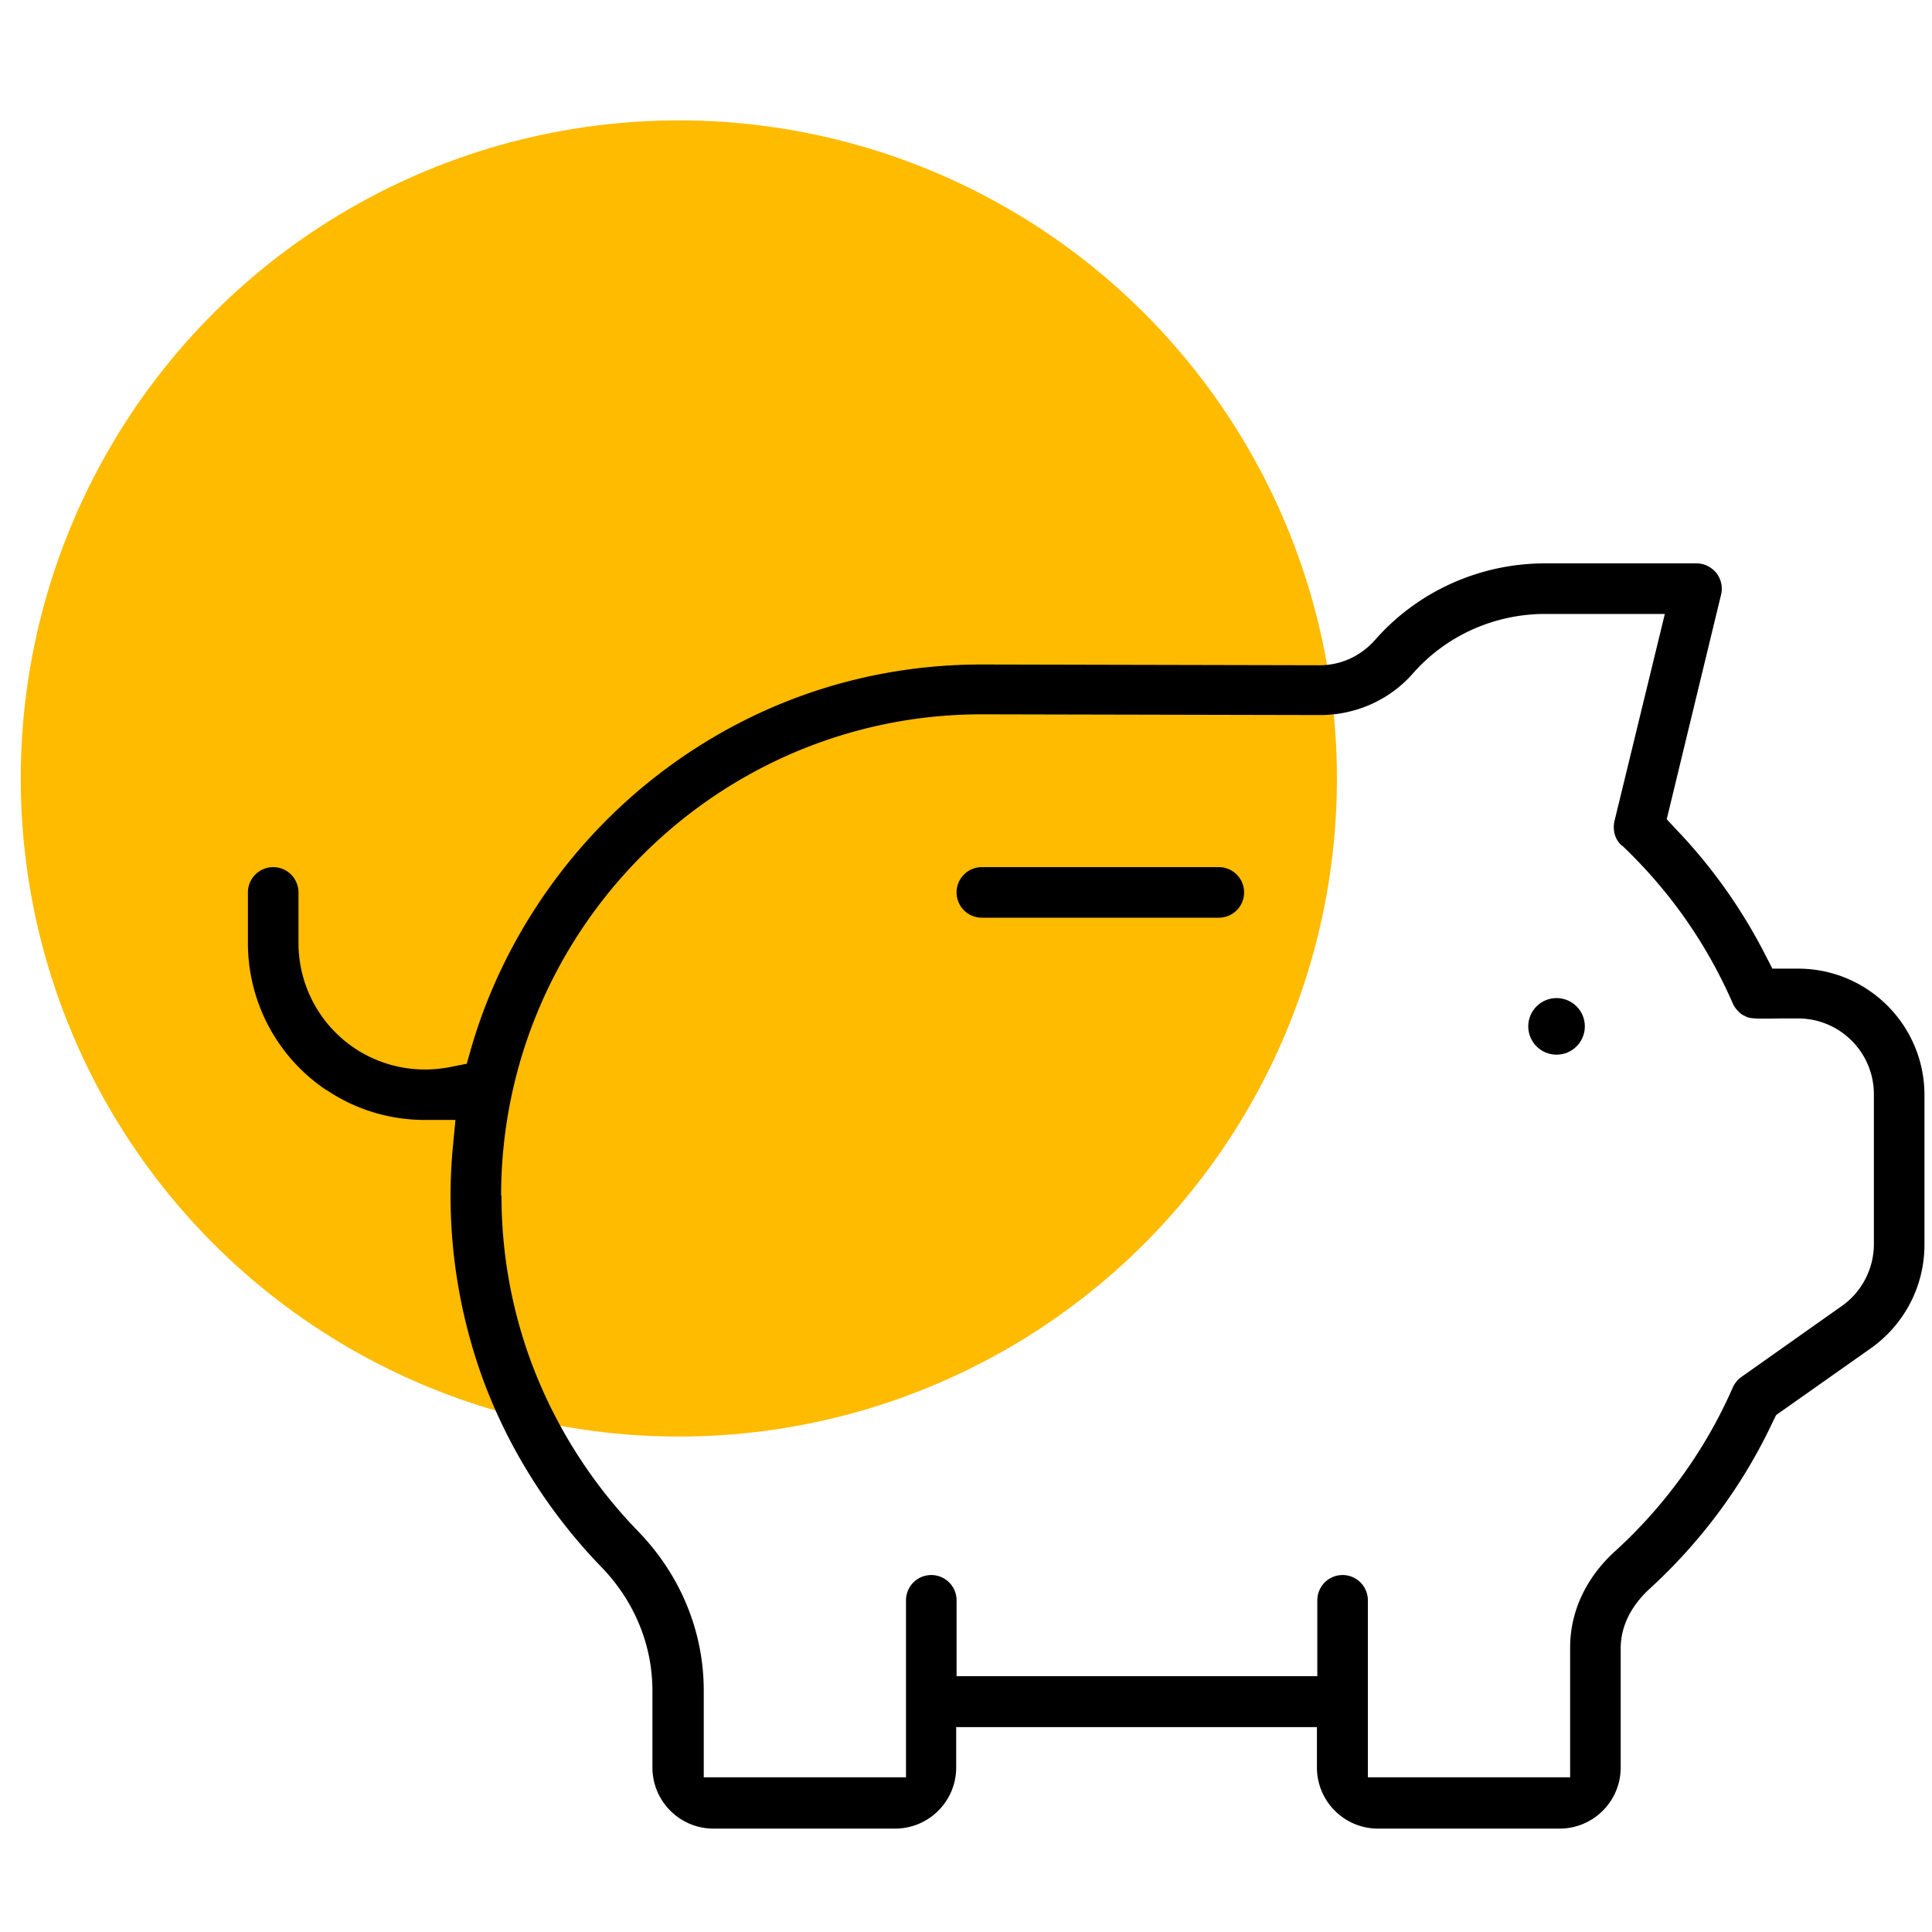
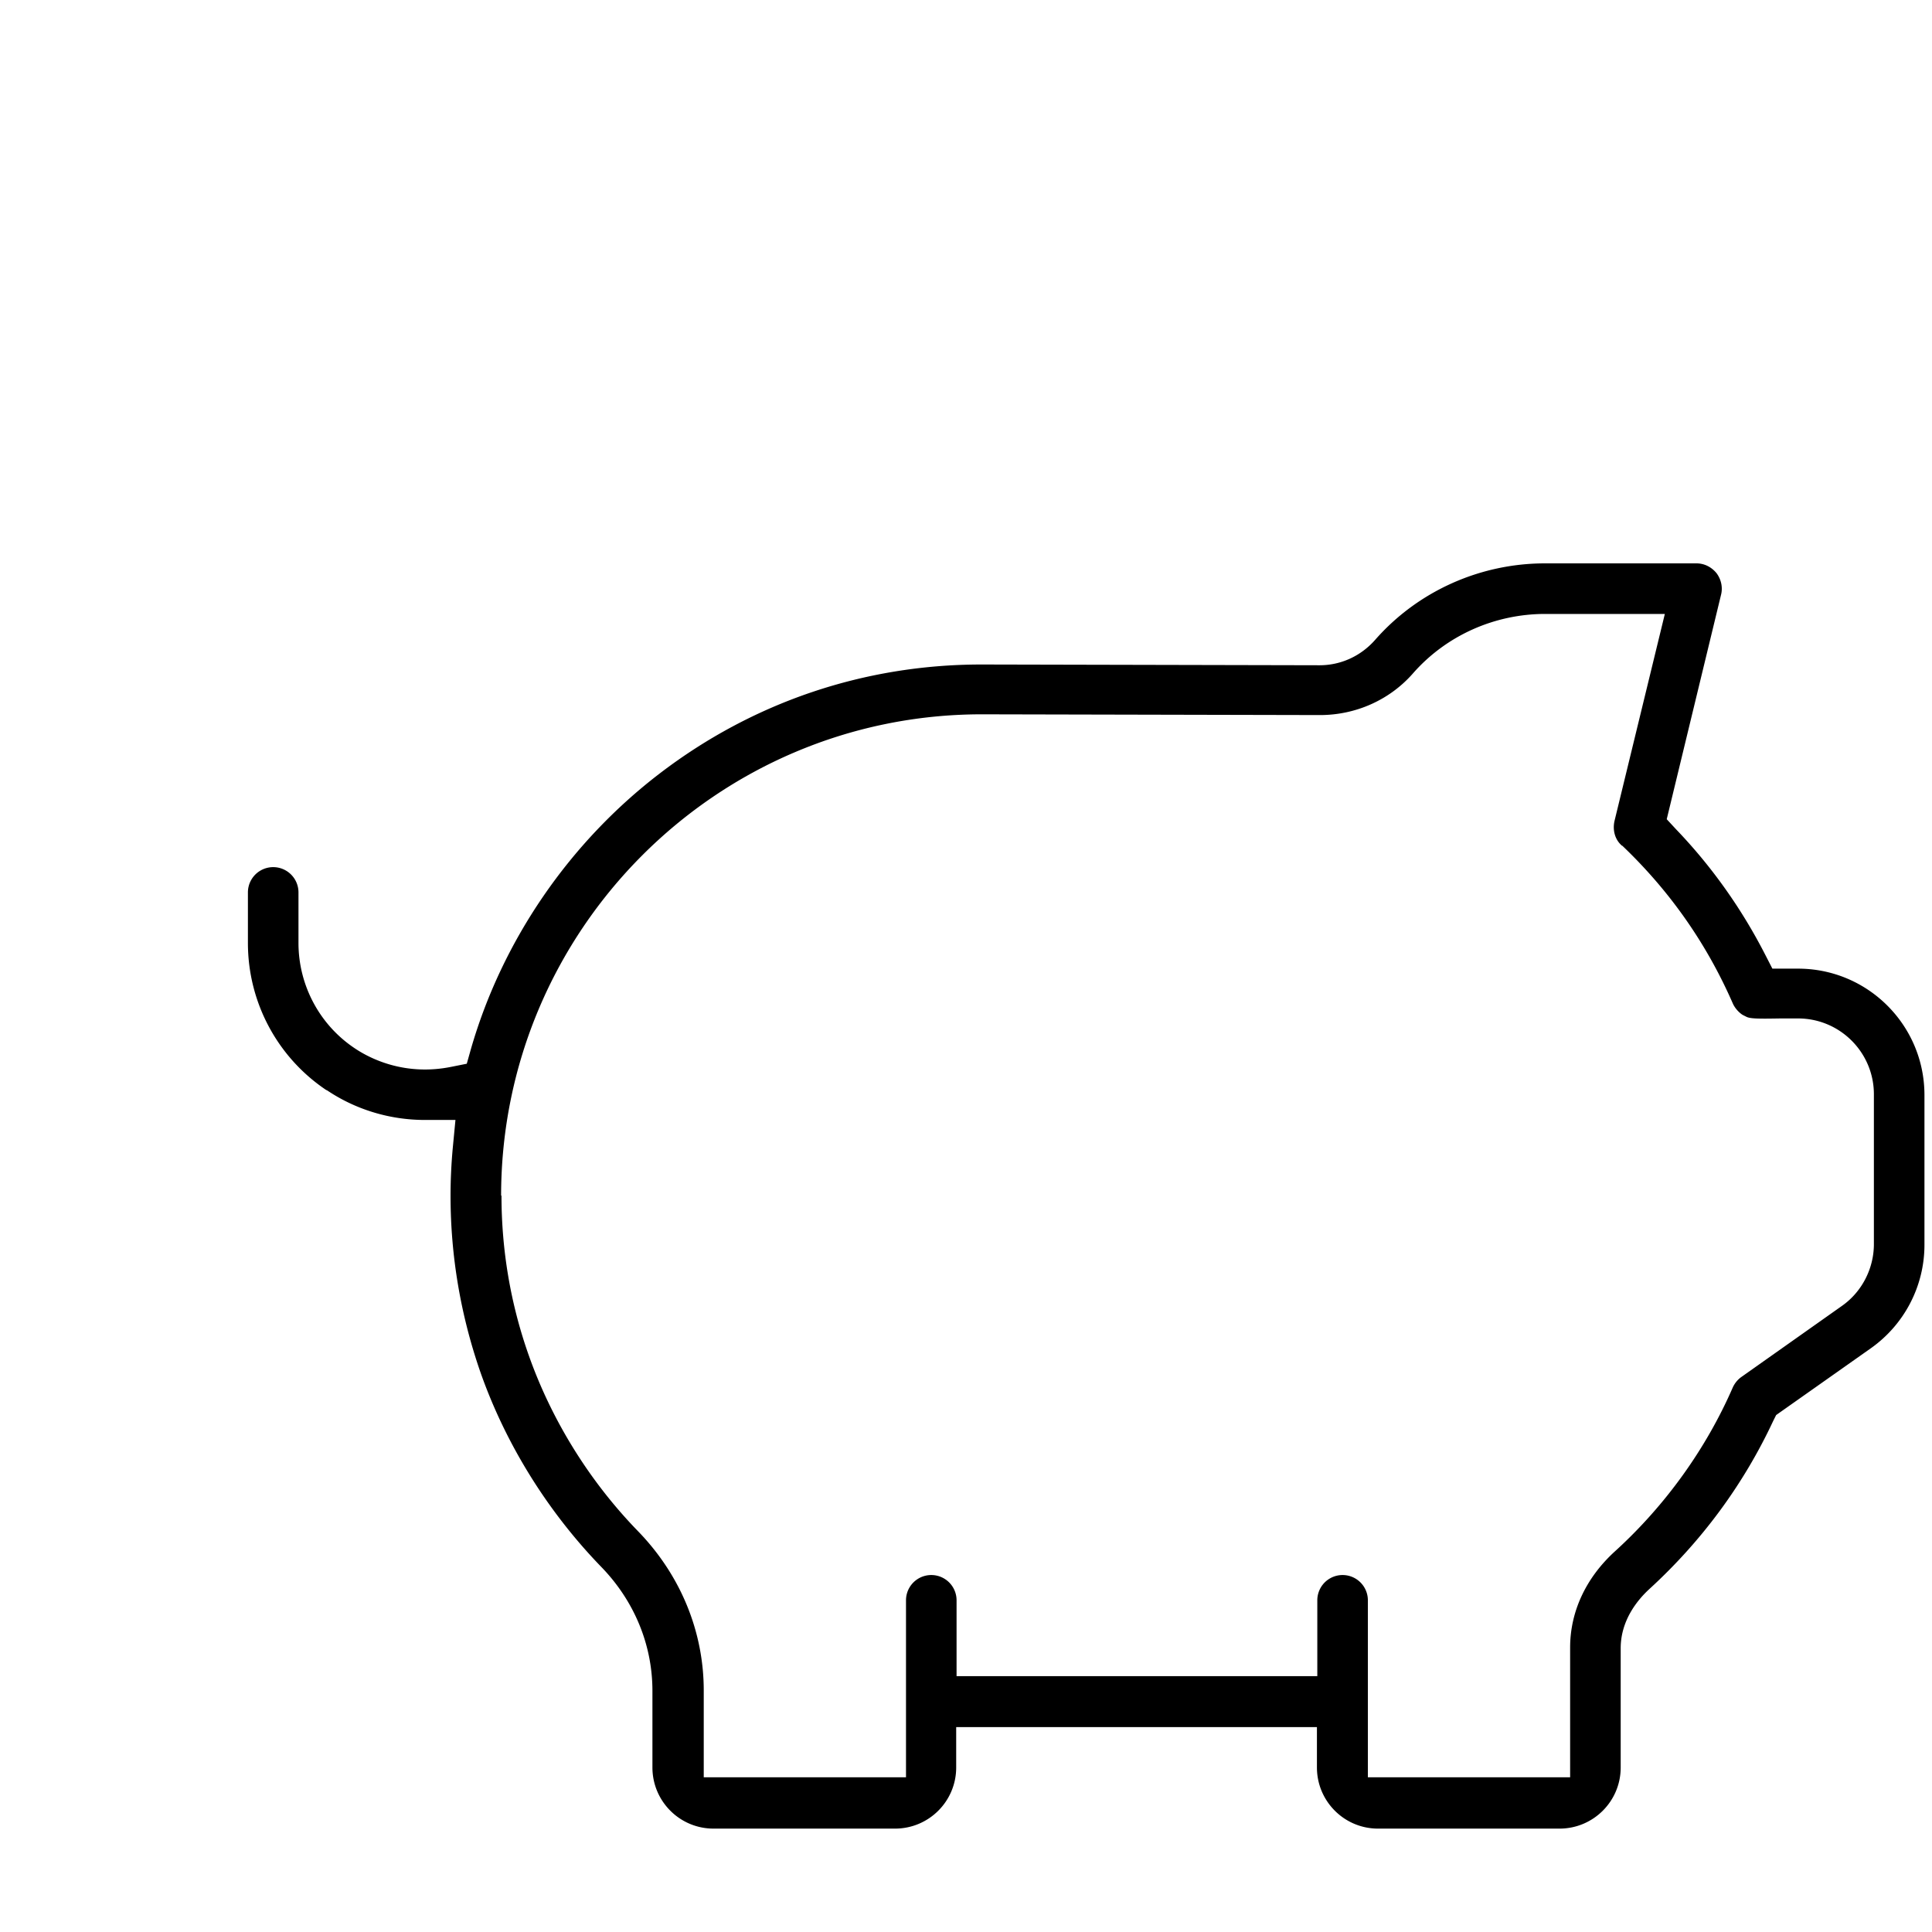
<svg xmlns="http://www.w3.org/2000/svg" viewBox="0 0 512 512">
-   <circle cx="179.9" cy="206.3" r="174.4" style="fill:#fb0" />
-   <circle cx="412.5" cy="272" r="7.5" />
  <path d="M86.6 288.9c7.7 5.2 16.8 7.9 26 7.9h8.1l-.7 7.3c-.4 4.3-.6 8.6-.6 12.8 0 16 2.7 31.7 7.9 46.7 6.7 19.1 17.8 36.9 31.9 51.5 8.9 9.1 13.7 20.8 13.7 33v20.3c0 8.9 7.2 16.2 16.2 16.2h48.1c8.9 0 16.2-7.2 16.2-16.2v-10.7H349v10.7c0 8.9 7.2 16.2 16.2 16.2h48.1c8.9 0 16.2-7.2 16.2-16.2v-31.6c0-7.6 4.7-13 7.5-15.6 13.9-12.7 25-27.7 32.9-44.6l.8-1.6 25.1-17.7c8.9-6.3 14.2-16.5 14.2-27.4v-39.7c0-18.5-15-33.5-33.5-33.5h-6.8l-1.9-3.7c-6.2-12.1-14.1-23.3-23.6-33.2l-2.5-2.7 14.4-59.5c.5-2 0-4.1-1.2-5.7-1.3-1.6-3.2-2.6-5.3-2.6h-40.2c-17.2 0-33.7 7.4-45 20.3-3.8 4.3-9.1 6.7-14.7 6.7l-89.6-.2c-31.1 0-60.6 10-85.3 28.9-23.9 18.3-41.7 44.2-50 73l-1.1 3.9-4 .8c-12.2 2.5-21.4-2-25.7-4.9-9.3-6.2-14.9-16.7-14.9-27.9v-13.4a6.7 6.7 0 0 0-13.4 0v13.4c0 15.7 7.8 30.3 20.8 39Zm46.2 28c0-70.3 57.1-127.6 127.4-127.6l89.6.2c9.5 0 18.5-4 24.7-11.1 8.8-10 21.6-15.7 35-15.7h31.7l-13.3 54.7c-.6 2.4 0 4.9 1.7 6.5l.2.2h.1c12.6 12 22.4 26 29.3 41.8.8 1.8 2.3 2.9 2.7 3.1l.4.2.4.2c1 .6 3.4.6 9.1.5h4.7c11.1 0 20.1 9 20.1 20.1v39.7c0 6.5-3.2 12.7-8.5 16.4l-26.6 18.8c-1 .7-1.8 1.7-2.3 2.8-7.1 16.3-17.9 31.3-31.2 43.4-7.7 7-11.9 16-11.9 25.5V471h-53.6v-46.9a6.7 6.7 0 0 0-13.4 0v20.1h-95.6v-20.1a6.7 6.7 0 0 0-13.4 0V471h-53.6v-23c0-15.7-6.2-30.7-17.5-42.3-12.8-13.2-22.8-29.3-28.9-46.6-4.8-13.6-7.2-27.8-7.2-42.3Z" />
-   <path d="M260.2 243.2a6.7 6.7 0 0 1 0-13.4H323a6.7 6.7 0 0 1 0 13.4z" />
</svg>